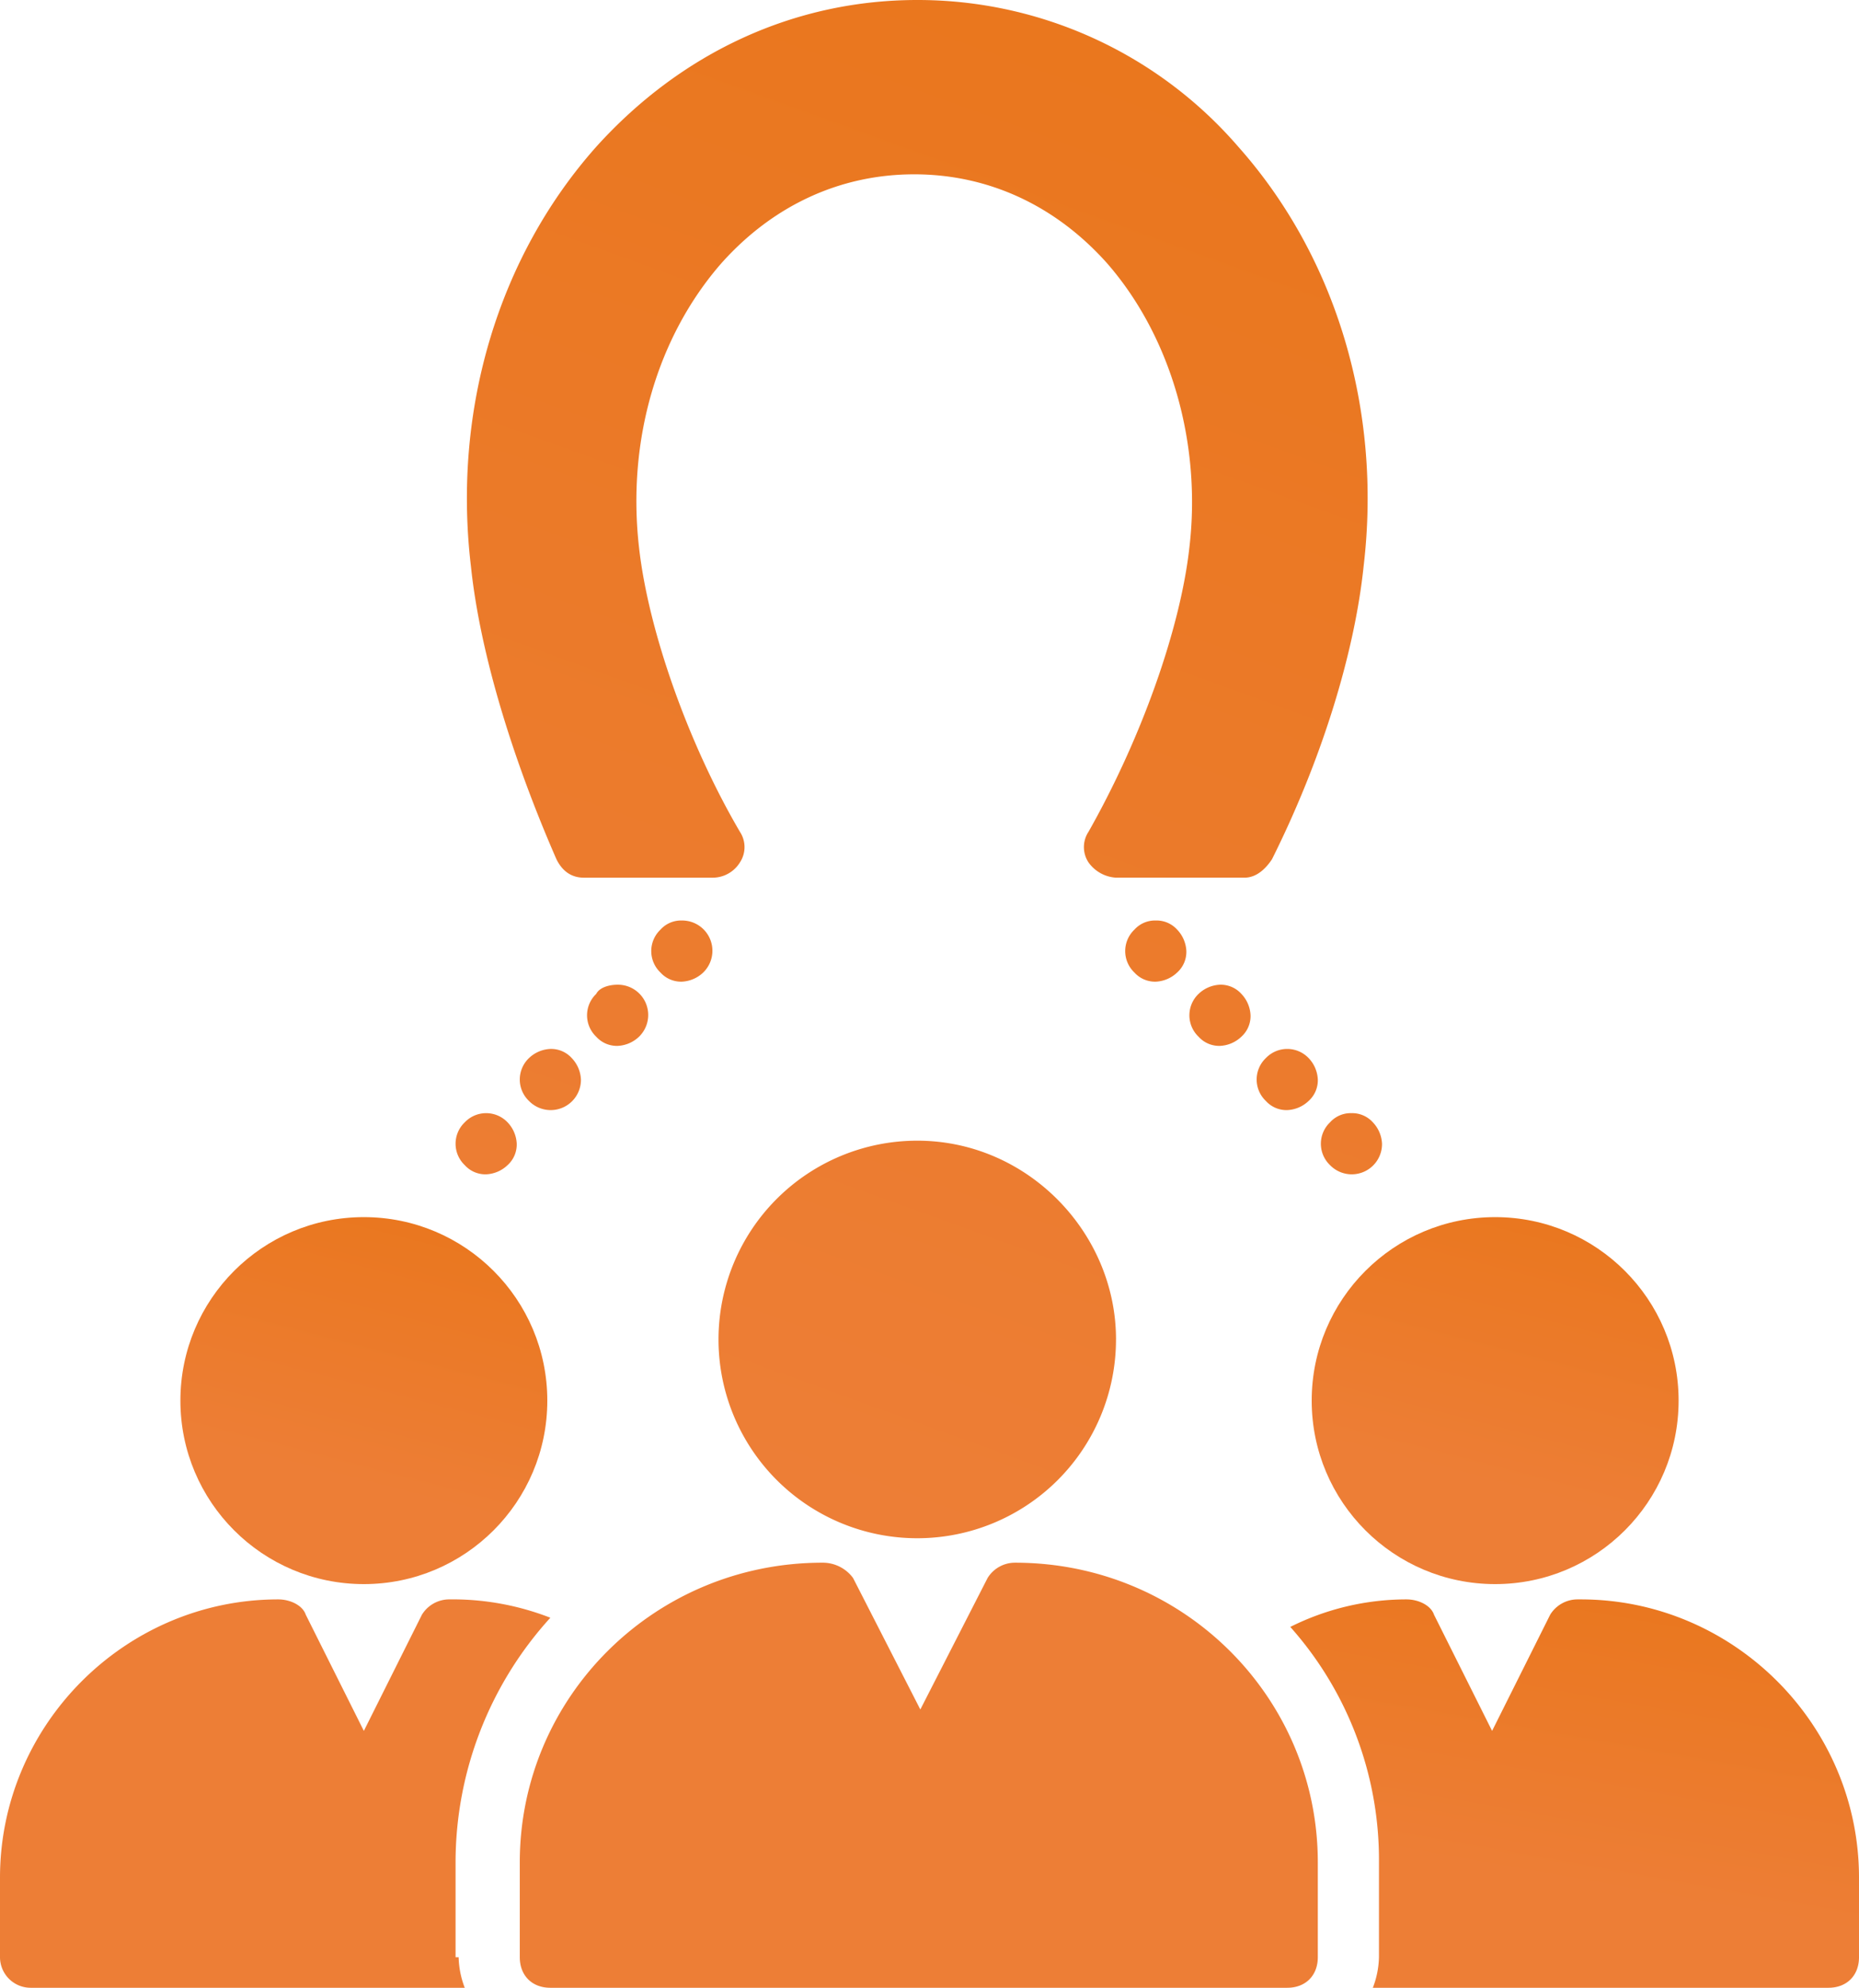
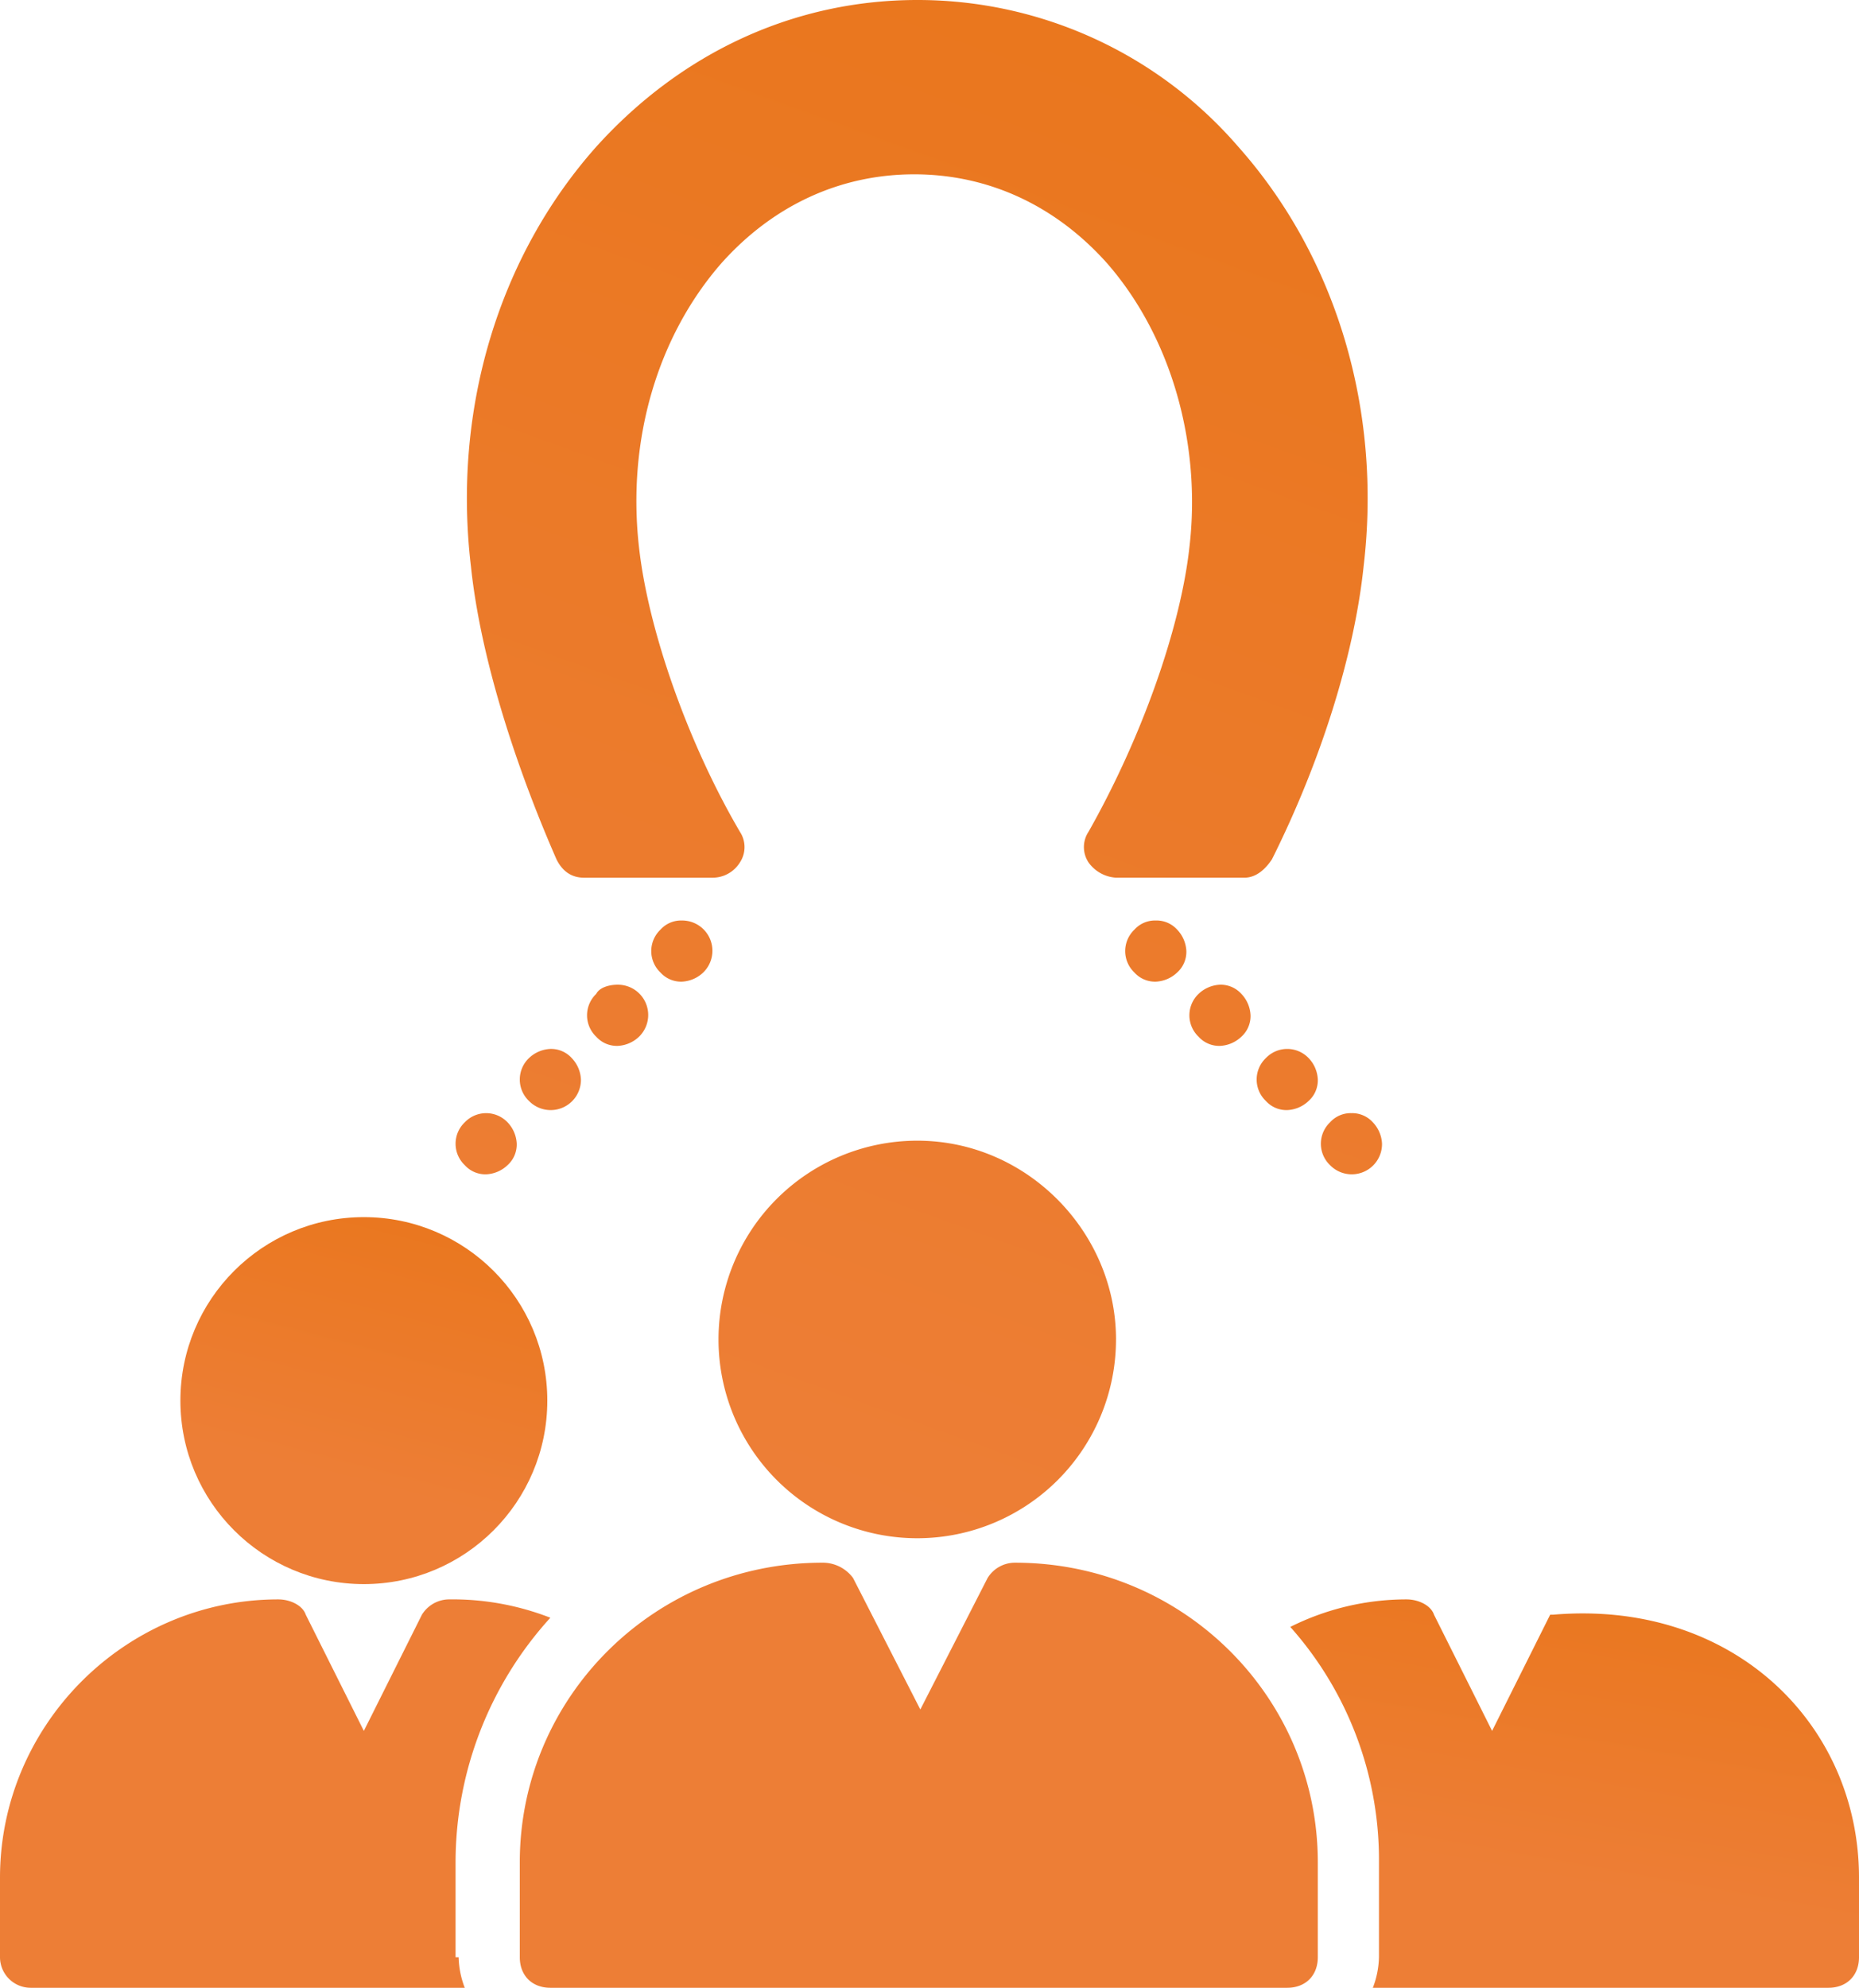
<svg xmlns="http://www.w3.org/2000/svg" width="532.233" height="569" viewBox="0 0 532.233 569">
  <defs>
    <linearGradient id="linear-gradient" x1="2.321" y1="-0.535" x2="1.9" y2="1.094" gradientUnits="objectBoundingBox">
      <stop offset="0" stop-color="#e66e01" />
      <stop offset="1" stop-color="#ed7e36" />
    </linearGradient>
  </defs>
  <g id="customer-engagement" transform="translate(-2.6 -0.5)">
    <circle id="Ellipse_3" data-name="Ellipse 3" cx="52.523" cy="52.523" r="52.523" transform="translate(54.248 348.903)" fill="url(#linear-gradient)" />
    <path id="Path_43" data-name="Path 43" d="M135.658,334.021a8.462,8.462,0,0,1,0-12.255,8.462,8.462,0,0,1,12.255,0,9.456,9.456,0,0,1,2.626,6.128,7.947,7.947,0,0,1-2.626,6.128,9.456,9.456,0,0,1-6.128,2.626A7.947,7.947,0,0,1,135.658,334.021Zm-1.751,226.725a25.9,25.9,0,0,0,1.751,8.754H11.354A8.772,8.772,0,0,1,2.6,560.746v-22.76c0-43.769,35.891-79.66,79.66-79.66,3.5,0,7,1.751,7.878,4.377l16.632,33.265L123.4,462.7a9.193,9.193,0,0,1,7.878-4.377,77.107,77.107,0,0,1,28.888,5.252,104.158,104.158,0,0,0-27.137,70.031v27.137Zm26.262-259.989a7.947,7.947,0,0,1,6.128,2.626,9.456,9.456,0,0,1,2.626,6.128,8.667,8.667,0,0,1-14.882,6.128,8.462,8.462,0,0,1,0-12.255A9.456,9.456,0,0,1,160.169,300.757Zm19.258-18.383a8.667,8.667,0,0,1,6.128,14.882,9.456,9.456,0,0,1-6.128,2.626,7.947,7.947,0,0,1-6.128-2.626,8.462,8.462,0,0,1,0-12.255C174.175,283.249,176.8,282.374,179.428,282.374Zm18.383-18.383a8.667,8.667,0,0,1,6.128,14.882,9.456,9.456,0,0,1-6.128,2.626,7.947,7.947,0,0,1-6.128-2.626,8.462,8.462,0,0,1,0-12.255A7.947,7.947,0,0,1,197.811,263.991Zm124.3,119.928a56.9,56.9,0,1,1-56.9-56.9C296.729,327.018,322.115,353.28,322.115,383.918ZM333.5,263.991a7.947,7.947,0,0,1,6.128,2.626,9.456,9.456,0,0,1,2.626,6.128,7.947,7.947,0,0,1-2.626,6.128A9.456,9.456,0,0,1,333.5,281.5a7.947,7.947,0,0,1-6.128-2.626,8.462,8.462,0,0,1,0-12.255A7.947,7.947,0,0,1,333.5,263.991ZM358.006,285a9.456,9.456,0,0,1,2.626,6.128,7.947,7.947,0,0,1-2.626,6.128,9.456,9.456,0,0,1-6.128,2.626,7.947,7.947,0,0,1-6.128-2.626,8.462,8.462,0,0,1,0-12.255,9.456,9.456,0,0,1,6.128-2.626A7.947,7.947,0,0,1,358.006,285Zm19.258,18.383a9.456,9.456,0,0,1,2.626,6.128,7.947,7.947,0,0,1-2.626,6.128,9.456,9.456,0,0,1-6.128,2.626,7.947,7.947,0,0,1-6.128-2.626,8.462,8.462,0,0,1,0-12.255,8.462,8.462,0,0,1,12.255,0Zm2.626,230.226v27.137c0,5.252-3.5,8.754-8.754,8.754H160.169c-5.252,0-8.754-3.5-8.754-8.754V533.609c0-47.271,38.517-85.788,86.663-85.788a10.774,10.774,0,0,1,8.754,4.377l19.258,37.642L285.349,452.2a9.193,9.193,0,0,1,7.878-4.377c48.146,0,86.663,38.517,86.663,85.788ZM389.52,319.14a7.947,7.947,0,0,1,6.128,2.626,9.456,9.456,0,0,1,2.626,6.128,8.667,8.667,0,0,1-14.882,6.128,8.462,8.462,0,0,1,0-12.255A7.947,7.947,0,0,1,389.52,319.14ZM137.409,162.446C132.157,117.8,145.288,74.032,173.3,42.518,197.811,15.382,230.2.5,265.215.5a121.269,121.269,0,0,1,91.915,42.018c28.012,31.514,41.143,75.283,35.891,119.928-2.626,25.386-12.255,56.025-26.262,84.037-1.751,2.626-4.377,5.252-7.878,5.252H322.115a10.445,10.445,0,0,1-7.878-4.377,7.951,7.951,0,0,1,0-8.754c14.882-26.262,26.262-57.775,28.888-81.411,3.5-29.763-5.252-60.4-23.635-81.411C304.608,59.151,285.349,50.4,264.34,50.4s-40.268,8.754-55.149,25.386c-18.383,21.009-27.137,50.772-23.635,81.411,2.626,23.635,14.006,56.025,28.888,81.411a7.951,7.951,0,0,1,0,8.754,9.193,9.193,0,0,1-7.878,4.377H169.8q-5.252,0-7.878-5.252c-12.255-28.012-21.885-58.651-24.511-84.037Z" transform="translate(0 0)" fill="url(#linear-gradient)" />
-     <circle id="Ellipse_4" data-name="Ellipse 4" cx="52.523" cy="52.523" r="52.523" transform="translate(378.14 348.903)" fill="url(#linear-gradient)" />
-     <path id="Path_44" data-name="Path 44" d="M207.622,132.46v22.76c0,5.252-3.5,8.754-8.754,8.754H68.435a25.9,25.9,0,0,0,1.751-8.754V128.083A100.256,100.256,0,0,0,44.8,60.678,74.314,74.314,0,0,1,78.065,52.8c3.5,0,7,1.751,7.878,4.377l16.632,33.265,16.632-33.265a9.193,9.193,0,0,1,7.878-4.377h.875C171.731,52.8,207.622,88.691,207.622,132.46Z" transform="translate(327.212 405.526)" fill="url(#linear-gradient)" />
+     <path id="Path_44" data-name="Path 44" d="M207.622,132.46v22.76c0,5.252-3.5,8.754-8.754,8.754H68.435a25.9,25.9,0,0,0,1.751-8.754V128.083A100.256,100.256,0,0,0,44.8,60.678,74.314,74.314,0,0,1,78.065,52.8c3.5,0,7,1.751,7.878,4.377l16.632,33.265,16.632-33.265h.875C171.731,52.8,207.622,88.691,207.622,132.46Z" transform="translate(327.212 405.526)" fill="url(#linear-gradient)" />
  </g>
</svg>